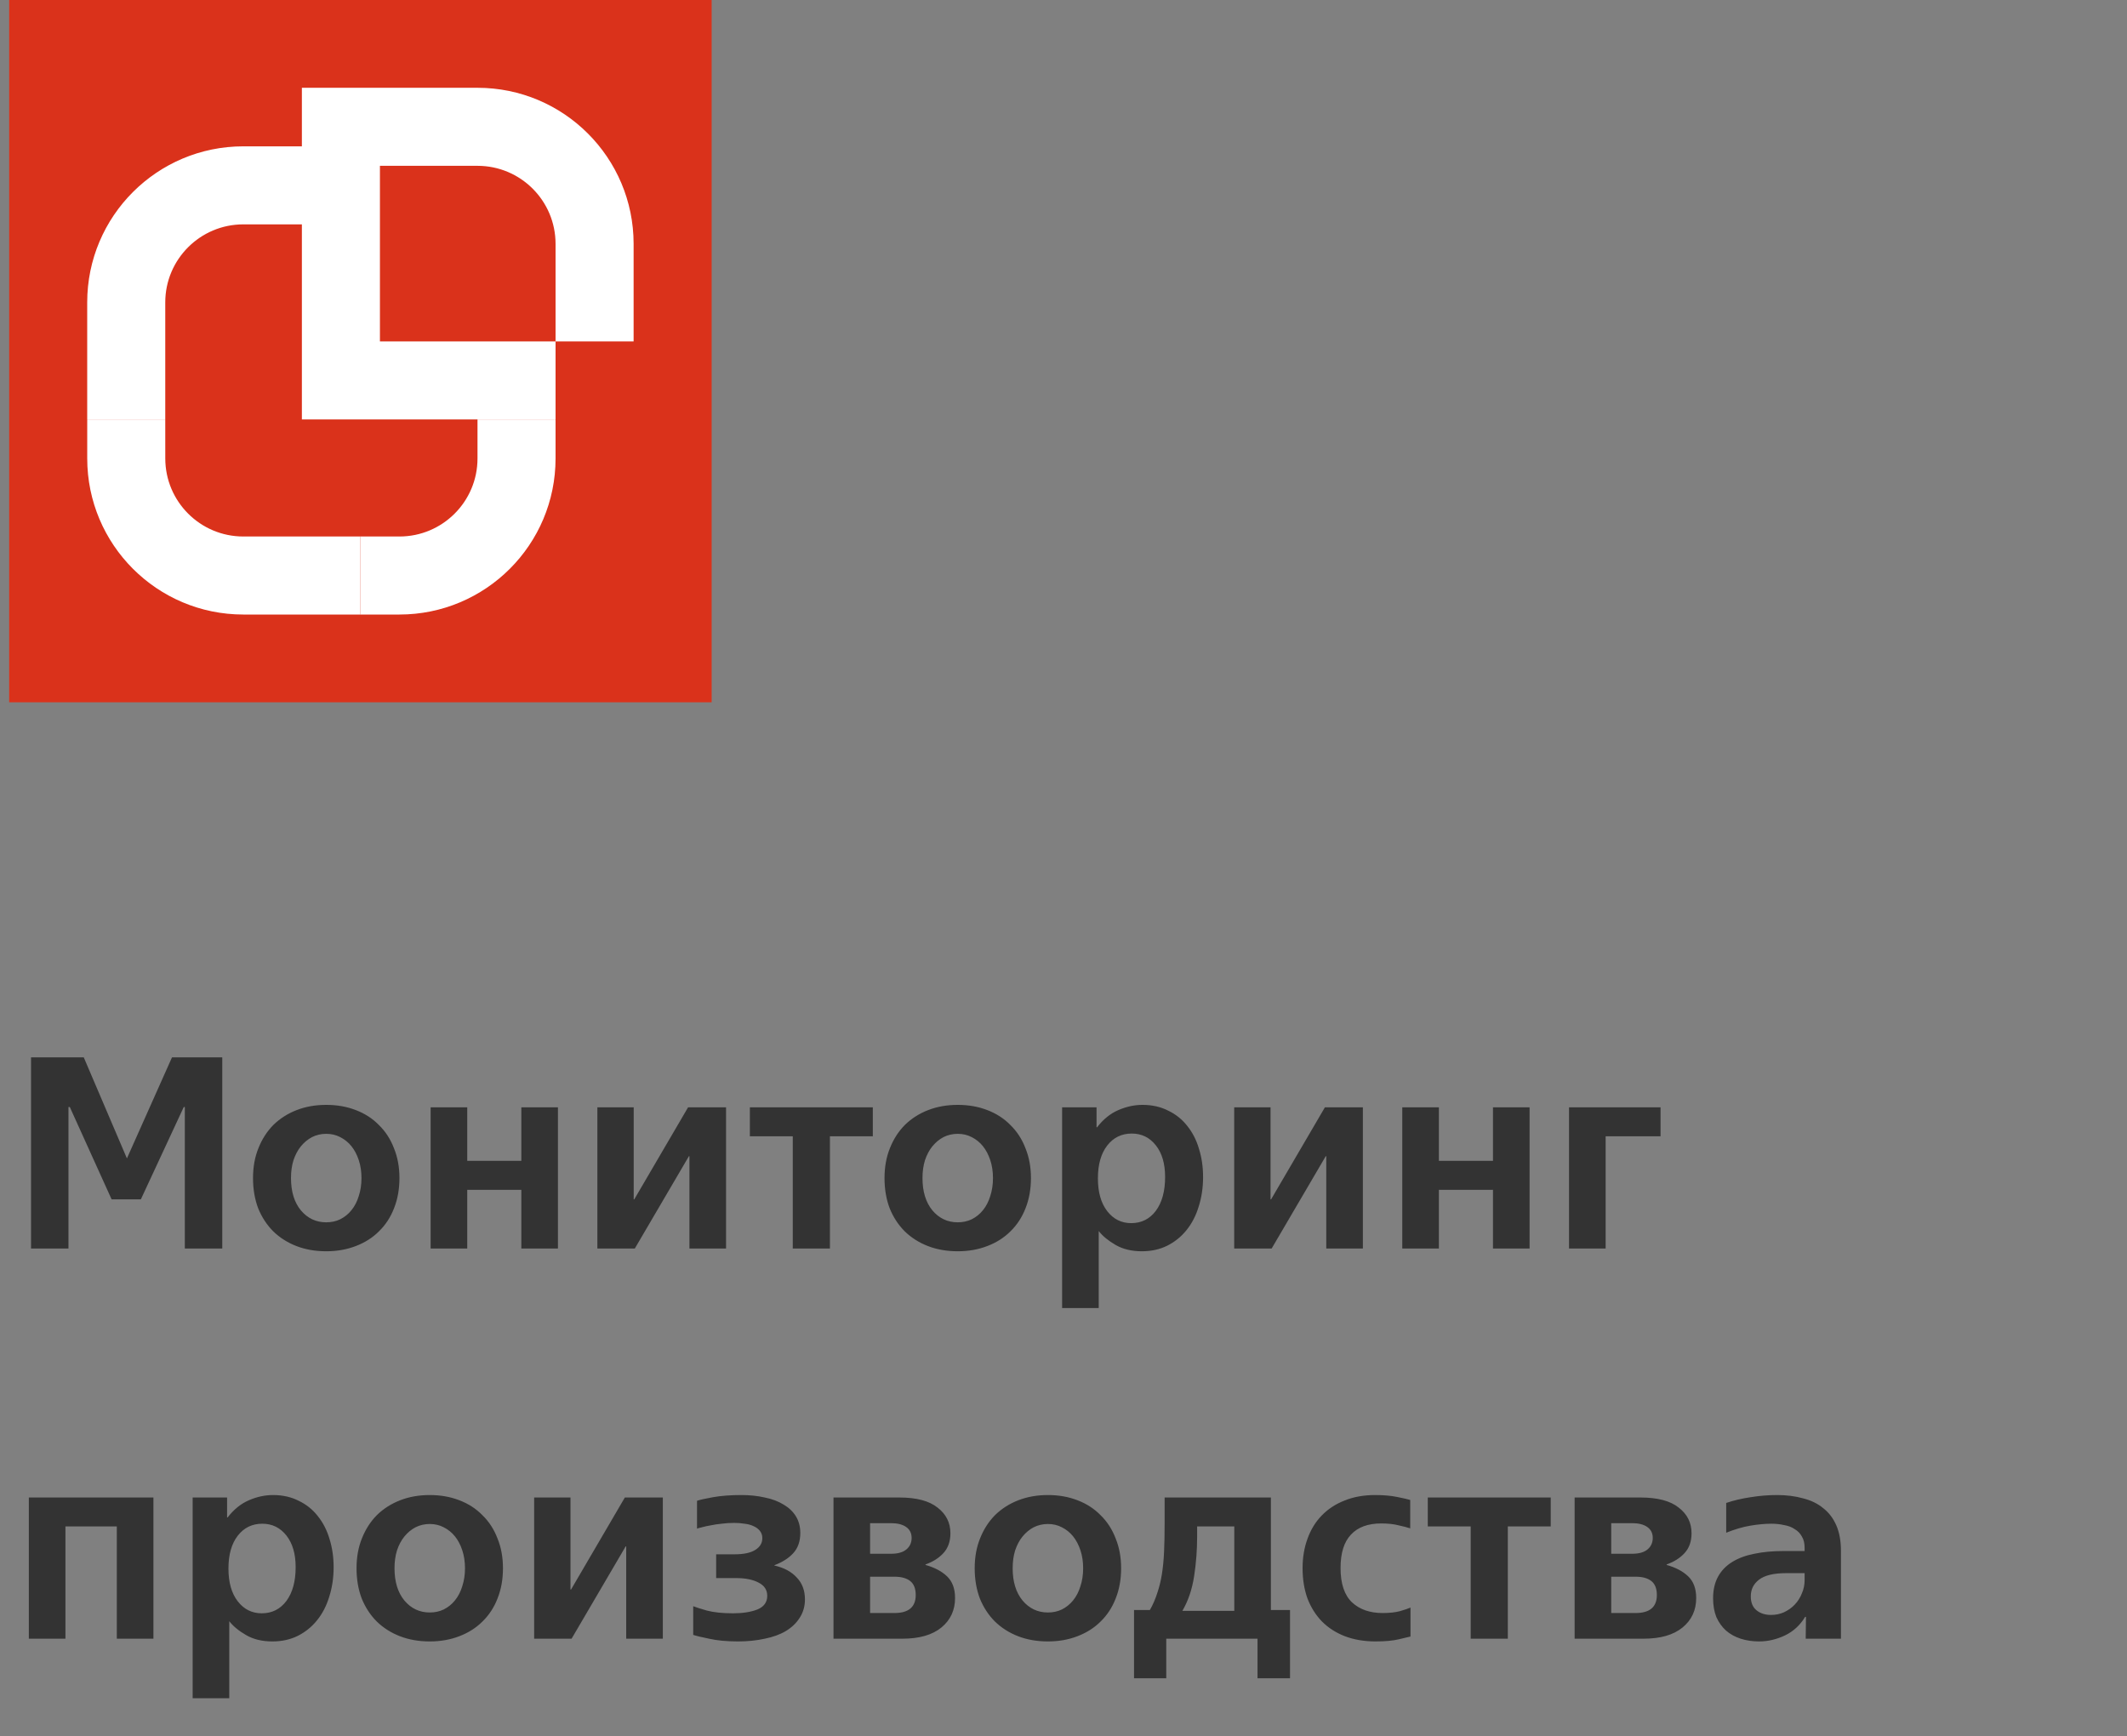
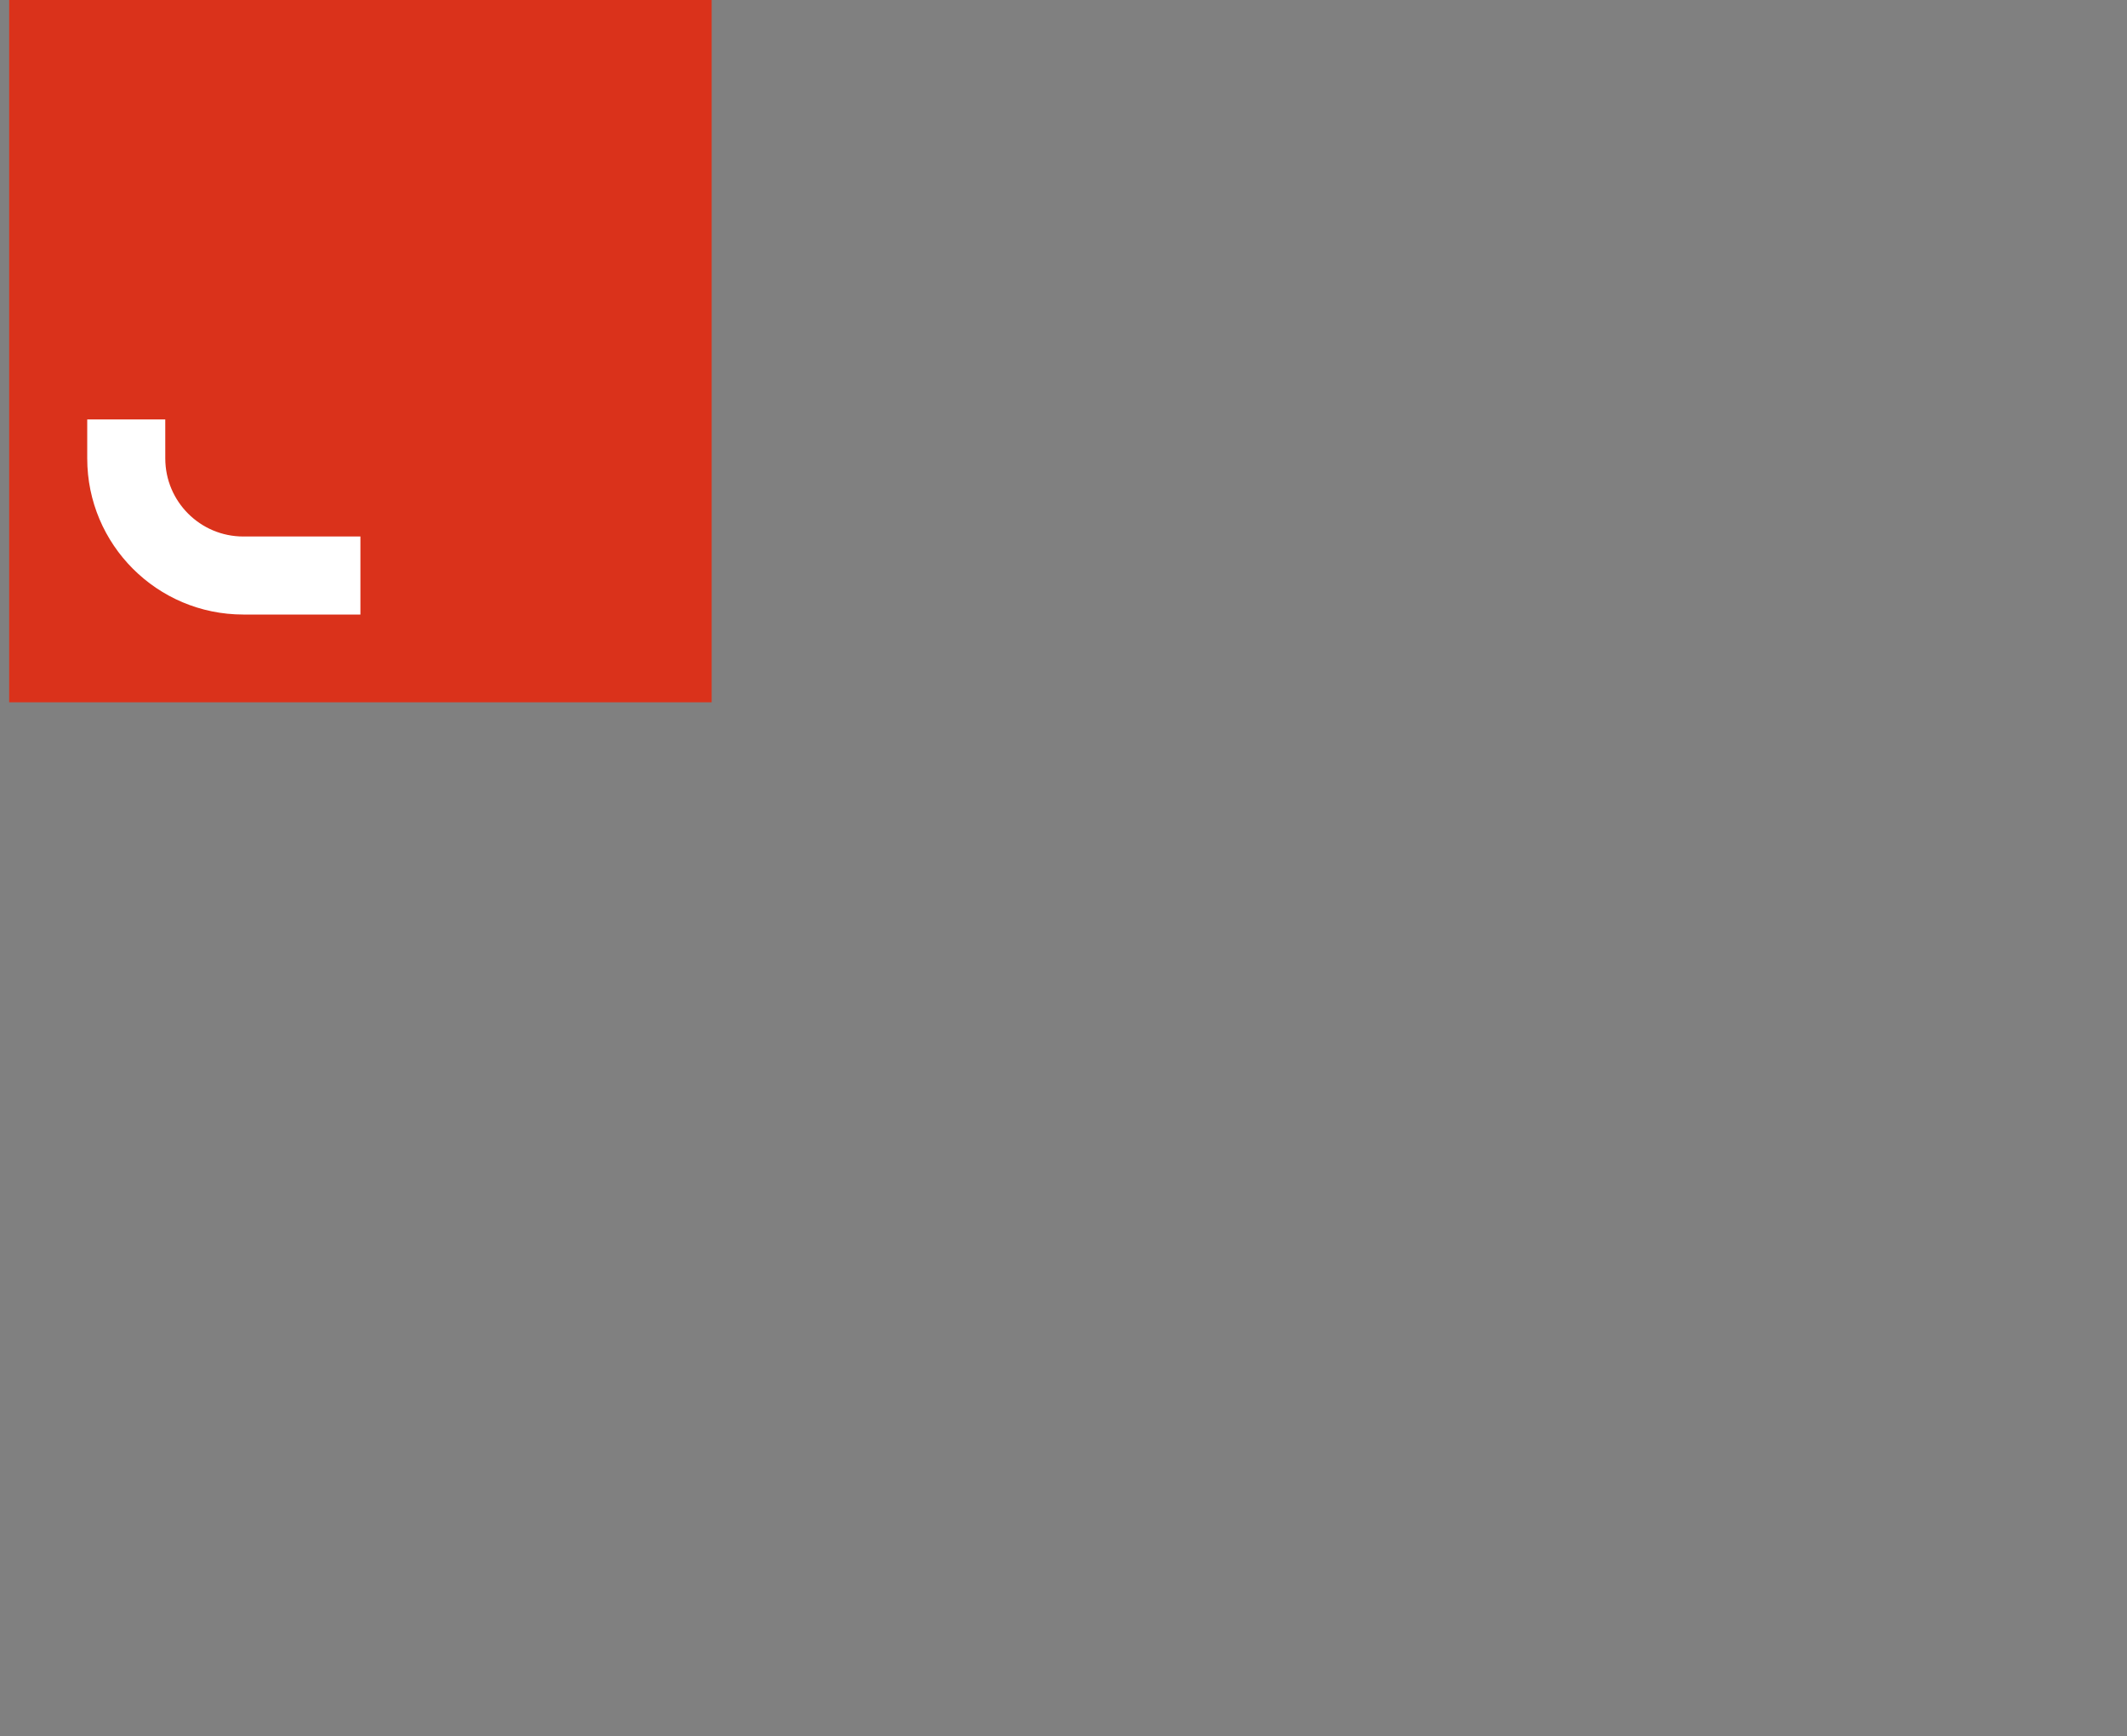
<svg xmlns="http://www.w3.org/2000/svg" width="109" height="89" viewBox="0 0 109 89" fill="none">
  <rect x="0" y="0" width="109" height="89" fill="#808080" stroke="none" />
  <rect x="0.47" width="36" height="36" fill="#DA321B" />
-   <path fill-rule="evenodd" clip-rule="evenodd" d="M15.47 4.5H24.47C28.888 4.5 32.47 8.083 32.47 12.501V17.5L28.47 17.5V21.5H15.47L15.47 11.501L12.47 11.501C10.261 11.501 8.469 13.292 8.469 15.501L8.469 21.501L4.469 21.501V15.501C4.469 11.082 8.052 7.501 12.47 7.501L15.47 7.501L15.47 4.5ZM19.47 8.5V17.5H28.47L28.47 12.501C28.47 10.291 26.679 8.5 24.47 8.5L19.47 8.5Z" fill="white" />
  <path d="M18.47 27.501V31.501H12.47C8.051 31.501 4.47 27.917 4.47 23.499L4.47 21.501L8.469 21.501L8.47 23.499C8.47 25.709 10.261 27.501 12.47 27.501H18.47Z" fill="white" />
-   <path d="M18.47 27.501H20.469C22.678 27.501 24.47 25.709 24.47 23.501V21.501L28.47 21.5L28.47 23.501C28.47 27.919 24.886 31.501 20.469 31.501H18.47V27.501Z" fill="white" />
-   <path d="M1.59 54.2H4.292L6.504 59.38L8.814 54.2H11.39V64H9.472V56.748H9.416L7.218 61.48H5.72L3.578 56.748H3.508V64H1.59V54.2ZM16.718 64.14C16.158 64.14 15.65 64.051 15.192 63.874C14.735 63.697 14.338 63.445 14.002 63.118C13.676 62.791 13.419 62.399 13.232 61.942C13.055 61.475 12.966 60.957 12.966 60.388C12.966 59.819 13.06 59.305 13.246 58.848C13.433 58.381 13.69 57.985 14.016 57.658C14.352 57.331 14.749 57.079 15.206 56.902C15.664 56.725 16.168 56.636 16.718 56.636C17.269 56.636 17.773 56.725 18.23 56.902C18.697 57.079 19.094 57.336 19.42 57.672C19.756 57.999 20.013 58.395 20.19 58.862C20.377 59.319 20.47 59.828 20.47 60.388C20.47 60.957 20.377 61.475 20.19 61.942C20.013 62.399 19.756 62.791 19.42 63.118C19.094 63.445 18.697 63.697 18.23 63.874C17.773 64.051 17.269 64.14 16.718 64.14ZM16.718 62.656C16.98 62.656 17.218 62.605 17.432 62.502C17.656 62.39 17.848 62.236 18.006 62.04C18.174 61.835 18.3 61.592 18.384 61.312C18.478 61.032 18.524 60.724 18.524 60.388C18.524 60.052 18.478 59.744 18.384 59.464C18.291 59.184 18.165 58.946 18.006 58.75C17.848 58.554 17.656 58.4 17.432 58.288C17.218 58.176 16.98 58.12 16.718 58.12C16.457 58.12 16.214 58.176 15.99 58.288C15.776 58.4 15.584 58.559 15.416 58.764C15.258 58.96 15.132 59.198 15.038 59.478C14.954 59.749 14.912 60.052 14.912 60.388C14.912 61.079 15.08 61.629 15.416 62.04C15.762 62.451 16.196 62.656 16.718 62.656ZM22.068 56.762H23.944V59.506H26.716V56.762H28.592V64H26.716V60.99H23.944V64H22.068V56.762ZM30.613 56.762H32.475V61.48H32.503L35.261 56.762H37.207V64H35.331V59.268H35.303L32.531 64H30.613V56.762ZM40.626 58.246H38.428V56.762H44.728V58.246H42.53V64H40.626V58.246ZM49.08 64.14C48.52 64.14 48.011 64.051 47.554 63.874C47.096 63.697 46.7 63.445 46.364 63.118C46.037 62.791 45.78 62.399 45.594 61.942C45.416 61.475 45.328 60.957 45.328 60.388C45.328 59.819 45.421 59.305 45.608 58.848C45.794 58.381 46.051 57.985 46.378 57.658C46.714 57.331 47.11 57.079 47.568 56.902C48.025 56.725 48.529 56.636 49.08 56.636C49.63 56.636 50.134 56.725 50.592 56.902C51.058 57.079 51.455 57.336 51.782 57.672C52.118 57.999 52.374 58.395 52.552 58.862C52.738 59.319 52.832 59.828 52.832 60.388C52.832 60.957 52.738 61.475 52.552 61.942C52.374 62.399 52.118 62.791 51.782 63.118C51.455 63.445 51.058 63.697 50.592 63.874C50.134 64.051 49.63 64.14 49.08 64.14ZM49.08 62.656C49.341 62.656 49.579 62.605 49.794 62.502C50.018 62.39 50.209 62.236 50.368 62.04C50.536 61.835 50.662 61.592 50.746 61.312C50.839 61.032 50.886 60.724 50.886 60.388C50.886 60.052 50.839 59.744 50.746 59.464C50.652 59.184 50.526 58.946 50.368 58.75C50.209 58.554 50.018 58.4 49.794 58.288C49.579 58.176 49.341 58.12 49.08 58.12C48.818 58.12 48.576 58.176 48.352 58.288C48.137 58.4 47.946 58.559 47.778 58.764C47.619 58.96 47.493 59.198 47.4 59.478C47.316 59.749 47.274 60.052 47.274 60.388C47.274 61.079 47.442 61.629 47.778 62.04C48.123 62.451 48.557 62.656 49.08 62.656ZM56.305 63.104V67.052H54.429V56.762H56.193V57.784H56.221C56.539 57.373 56.903 57.079 57.313 56.902C57.724 56.725 58.135 56.636 58.545 56.636C59.04 56.636 59.479 56.734 59.861 56.93C60.253 57.117 60.58 57.378 60.841 57.714C61.112 58.05 61.313 58.442 61.443 58.89C61.583 59.338 61.653 59.819 61.653 60.332C61.653 60.873 61.579 61.377 61.429 61.844C61.289 62.311 61.079 62.717 60.799 63.062C60.529 63.398 60.197 63.664 59.805 63.86C59.423 64.047 58.993 64.14 58.517 64.14C57.995 64.14 57.547 64.033 57.173 63.818C56.8 63.603 56.511 63.365 56.305 63.104ZM57.971 62.698C58.494 62.698 58.914 62.488 59.231 62.068C59.549 61.639 59.707 61.06 59.707 60.332C59.707 59.651 59.549 59.109 59.231 58.708C58.914 58.307 58.503 58.106 57.999 58.106C57.477 58.106 57.057 58.311 56.739 58.722C56.422 59.133 56.263 59.693 56.263 60.402C56.263 61.111 56.422 61.671 56.739 62.082C57.057 62.493 57.467 62.698 57.971 62.698ZM63.248 56.762H65.11V61.48H65.138L67.896 56.762H69.842V64H67.966V59.268H67.938L65.166 64H63.248V56.762ZM71.861 56.762H73.737V59.506H76.509V56.762H78.385V64H76.509V60.99H73.737V64H71.861V56.762ZM80.406 56.762H85.096V58.246H82.282V64H80.406V56.762ZM1.478 76.762H7.862V84H5.986V78.246H3.354V84H1.478V76.762ZM11.749 83.104V87.052H9.873V76.762H11.637V77.784H11.665C11.982 77.373 12.346 77.079 12.757 76.902C13.167 76.725 13.578 76.636 13.989 76.636C14.483 76.636 14.922 76.734 15.305 76.93C15.697 77.117 16.023 77.378 16.285 77.714C16.555 78.05 16.756 78.442 16.887 78.89C17.027 79.338 17.097 79.819 17.097 80.332C17.097 80.873 17.022 81.377 16.873 81.844C16.733 82.311 16.523 82.717 16.243 83.062C15.972 83.398 15.641 83.664 15.249 83.86C14.866 84.047 14.437 84.14 13.961 84.14C13.438 84.14 12.99 84.033 12.617 83.818C12.243 83.603 11.954 83.365 11.749 83.104ZM13.415 82.698C13.937 82.698 14.357 82.488 14.675 82.068C14.992 81.639 15.151 81.06 15.151 80.332C15.151 79.651 14.992 79.109 14.675 78.708C14.357 78.307 13.947 78.106 13.443 78.106C12.92 78.106 12.5 78.311 12.183 78.722C11.865 79.133 11.707 79.693 11.707 80.402C11.707 81.111 11.865 81.671 12.183 82.082C12.5 82.493 12.911 82.698 13.415 82.698ZM22.023 84.14C21.463 84.14 20.954 84.051 20.497 83.874C20.04 83.697 19.643 83.445 19.307 83.118C18.98 82.791 18.724 82.399 18.537 81.942C18.36 81.475 18.271 80.957 18.271 80.388C18.271 79.819 18.364 79.305 18.551 78.848C18.738 78.381 18.994 77.985 19.321 77.658C19.657 77.331 20.054 77.079 20.511 76.902C20.968 76.725 21.472 76.636 22.023 76.636C22.574 76.636 23.078 76.725 23.535 76.902C24.002 77.079 24.398 77.336 24.725 77.672C25.061 77.999 25.318 78.395 25.495 78.862C25.682 79.319 25.775 79.828 25.775 80.388C25.775 80.957 25.682 81.475 25.495 81.942C25.318 82.399 25.061 82.791 24.725 83.118C24.398 83.445 24.002 83.697 23.535 83.874C23.078 84.051 22.574 84.14 22.023 84.14ZM22.023 82.656C22.284 82.656 22.522 82.605 22.737 82.502C22.961 82.39 23.152 82.236 23.311 82.04C23.479 81.835 23.605 81.592 23.689 81.312C23.782 81.032 23.829 80.724 23.829 80.388C23.829 80.052 23.782 79.744 23.689 79.464C23.596 79.184 23.47 78.946 23.311 78.75C23.152 78.554 22.961 78.4 22.737 78.288C22.522 78.176 22.284 78.12 22.023 78.12C21.762 78.12 21.519 78.176 21.295 78.288C21.08 78.4 20.889 78.559 20.721 78.764C20.562 78.96 20.436 79.198 20.343 79.478C20.259 79.749 20.217 80.052 20.217 80.388C20.217 81.079 20.385 81.629 20.721 82.04C21.066 82.451 21.5 82.656 22.023 82.656ZM27.373 76.762H29.235V81.48H29.263L32.021 76.762H33.967V84H32.091V79.268H32.063L29.291 84H27.373V76.762ZM37.82 84.14C37.241 84.14 36.747 84.093 36.336 84C35.925 83.916 35.655 83.851 35.524 83.804V82.334C35.636 82.381 35.869 82.455 36.224 82.558C36.579 82.651 37.027 82.698 37.568 82.698C38.063 82.698 38.478 82.633 38.814 82.502C39.15 82.362 39.318 82.129 39.318 81.802C39.318 81.503 39.173 81.279 38.884 81.13C38.595 80.971 38.203 80.892 37.708 80.892H36.7V79.674H37.638C38.114 79.674 38.469 79.599 38.702 79.45C38.945 79.301 39.066 79.1 39.066 78.848C39.066 78.699 39.024 78.573 38.94 78.47C38.856 78.367 38.749 78.288 38.618 78.232C38.487 78.167 38.333 78.125 38.156 78.106C37.979 78.078 37.801 78.064 37.624 78.064C37.409 78.064 37.195 78.078 36.98 78.106C36.775 78.125 36.588 78.153 36.42 78.19C36.252 78.218 36.103 78.251 35.972 78.288C35.851 78.316 35.767 78.339 35.72 78.358V76.93C35.851 76.883 36.121 76.823 36.532 76.748C36.952 76.673 37.437 76.636 37.988 76.636C38.427 76.636 38.828 76.678 39.192 76.762C39.565 76.837 39.887 76.958 40.158 77.126C40.429 77.285 40.639 77.485 40.788 77.728C40.937 77.971 41.012 78.255 41.012 78.582C41.012 79.002 40.895 79.343 40.662 79.604C40.429 79.865 40.102 80.075 39.682 80.234V80.248C40.177 80.36 40.559 80.565 40.83 80.864C41.11 81.153 41.25 81.527 41.25 81.984C41.25 82.339 41.161 82.651 40.984 82.922C40.816 83.193 40.578 83.421 40.27 83.608C39.971 83.785 39.612 83.916 39.192 84C38.772 84.093 38.315 84.14 37.82 84.14ZM48.705 78.596C48.705 79.016 48.583 79.357 48.341 79.618C48.107 79.87 47.804 80.061 47.431 80.192V80.22C47.897 80.351 48.266 80.547 48.537 80.808C48.807 81.069 48.943 81.438 48.943 81.914C48.943 82.539 48.709 83.043 48.243 83.426C47.776 83.809 47.109 84 46.241 84H42.713V76.762H46.087C46.964 76.762 47.617 76.935 48.047 77.28C48.485 77.616 48.705 78.055 48.705 78.596ZM45.835 82.684C46.563 82.684 46.927 82.376 46.927 81.76C46.927 81.433 46.833 81.195 46.647 81.046C46.46 80.897 46.189 80.822 45.835 80.822H44.589V82.684H45.835ZM45.667 79.646C46.012 79.646 46.273 79.571 46.451 79.422C46.628 79.273 46.717 79.077 46.717 78.834C46.717 78.591 46.623 78.405 46.437 78.274C46.25 78.143 45.993 78.078 45.667 78.078H44.589V79.646H45.667ZM53.701 84.14C53.141 84.14 52.632 84.051 52.175 83.874C51.718 83.697 51.321 83.445 50.985 83.118C50.658 82.791 50.401 82.399 50.215 81.942C50.038 81.475 49.949 80.957 49.949 80.388C49.949 79.819 50.042 79.305 50.229 78.848C50.416 78.381 50.672 77.985 50.999 77.658C51.335 77.331 51.731 77.079 52.189 76.902C52.646 76.725 53.15 76.636 53.701 76.636C54.252 76.636 54.755 76.725 55.213 76.902C55.679 77.079 56.076 77.336 56.403 77.672C56.739 77.999 56.995 78.395 57.173 78.862C57.359 79.319 57.453 79.828 57.453 80.388C57.453 80.957 57.359 81.475 57.173 81.942C56.995 82.399 56.739 82.791 56.403 83.118C56.076 83.445 55.679 83.697 55.213 83.874C54.755 84.051 54.252 84.14 53.701 84.14ZM53.701 82.656C53.962 82.656 54.2 82.605 54.415 82.502C54.639 82.39 54.83 82.236 54.989 82.04C55.157 81.835 55.283 81.592 55.367 81.312C55.46 81.032 55.507 80.724 55.507 80.388C55.507 80.052 55.46 79.744 55.367 79.464C55.273 79.184 55.148 78.946 54.989 78.75C54.83 78.554 54.639 78.4 54.415 78.288C54.2 78.176 53.962 78.12 53.701 78.12C53.44 78.12 53.197 78.176 52.973 78.288C52.758 78.4 52.567 78.559 52.399 78.764C52.24 78.96 52.114 79.198 52.021 79.478C51.937 79.749 51.895 80.052 51.895 80.388C51.895 81.079 52.063 81.629 52.399 82.04C52.744 82.451 53.178 82.656 53.701 82.656ZM58.926 82.53C59.085 82.25 59.211 81.961 59.304 81.662C59.407 81.363 59.486 81.041 59.542 80.696C59.598 80.341 59.636 79.954 59.654 79.534C59.673 79.114 59.682 78.638 59.682 78.106V76.762H65.128V82.53H66.108V86.03H64.442V84H59.766V86.03H58.114V82.53H58.926ZM61.348 78.778C61.348 79.45 61.297 80.122 61.194 80.794C61.092 81.466 60.891 82.059 60.592 82.572H63.252V78.246H61.348V78.778ZM70.49 84.14C69.911 84.14 69.388 84.051 68.922 83.874C68.464 83.697 68.072 83.445 67.746 83.118C67.428 82.791 67.181 82.399 67.004 81.942C66.836 81.475 66.752 80.957 66.752 80.388C66.752 79.837 66.836 79.333 67.004 78.876C67.172 78.409 67.414 78.013 67.732 77.686C68.058 77.35 68.45 77.093 68.908 76.916C69.365 76.729 69.888 76.636 70.476 76.636C70.905 76.636 71.278 76.669 71.596 76.734C71.922 76.799 72.146 76.851 72.268 76.888V78.344C72.128 78.297 71.932 78.246 71.68 78.19C71.428 78.125 71.129 78.092 70.784 78.092C70.102 78.092 69.584 78.283 69.23 78.666C68.875 79.039 68.698 79.609 68.698 80.374C68.698 81.177 68.894 81.765 69.286 82.138C69.678 82.502 70.2 82.684 70.854 82.684C71.208 82.684 71.507 82.651 71.75 82.586C72.002 82.511 72.179 82.451 72.282 82.404V83.888C72.207 83.907 72.011 83.953 71.694 84.028C71.386 84.103 70.984 84.14 70.49 84.14ZM75.367 78.246H73.168V76.762H79.469V78.246H77.27V84H75.367V78.246ZM86.685 78.596C86.685 79.016 86.564 79.357 86.321 79.618C86.088 79.87 85.784 80.061 85.411 80.192V80.22C85.878 80.351 86.246 80.547 86.517 80.808C86.788 81.069 86.923 81.438 86.923 81.914C86.923 82.539 86.69 83.043 86.223 83.426C85.756 83.809 85.089 84 84.221 84H80.693V76.762H84.067C84.944 76.762 85.598 76.935 86.027 77.28C86.466 77.616 86.685 78.055 86.685 78.596ZM83.815 82.684C84.543 82.684 84.907 82.376 84.907 81.76C84.907 81.433 84.814 81.195 84.627 81.046C84.44 80.897 84.17 80.822 83.815 80.822H82.569V82.684H83.815ZM83.647 79.646C83.992 79.646 84.254 79.571 84.431 79.422C84.608 79.273 84.697 79.077 84.697 78.834C84.697 78.591 84.604 78.405 84.417 78.274C84.23 78.143 83.974 78.078 83.647 78.078H82.569V79.646H83.647ZM90.141 84.14C89.805 84.14 89.493 84.093 89.203 84C88.914 83.907 88.662 83.767 88.447 83.58C88.242 83.393 88.079 83.165 87.957 82.894C87.845 82.614 87.789 82.292 87.789 81.928C87.789 81.499 87.873 81.13 88.041 80.822C88.209 80.514 88.452 80.262 88.769 80.066C89.087 79.87 89.465 79.73 89.903 79.646C90.342 79.553 90.837 79.506 91.387 79.506H92.479V79.338C92.479 79.105 92.433 78.913 92.339 78.764C92.255 78.605 92.134 78.479 91.975 78.386C91.826 78.283 91.644 78.213 91.429 78.176C91.224 78.129 91.005 78.106 90.771 78.106C90.454 78.106 90.099 78.139 89.707 78.204C89.315 78.269 88.9 78.391 88.461 78.568V77.042C88.844 76.911 89.259 76.813 89.707 76.748C90.165 76.673 90.617 76.636 91.065 76.636C91.551 76.636 91.994 76.692 92.395 76.804C92.806 76.907 93.151 77.075 93.431 77.308C93.721 77.532 93.945 77.826 94.103 78.19C94.262 78.554 94.341 78.993 94.341 79.506V84H92.535L92.549 82.88H92.507C92.246 83.309 91.901 83.627 91.471 83.832C91.042 84.037 90.599 84.14 90.141 84.14ZM90.757 82.782C91 82.782 91.224 82.735 91.429 82.642C91.644 82.539 91.826 82.409 91.975 82.25C92.134 82.082 92.255 81.891 92.339 81.676C92.433 81.461 92.479 81.237 92.479 81.004V80.64H91.527C90.893 80.64 90.431 80.752 90.141 80.976C89.861 81.191 89.721 81.475 89.721 81.83C89.721 82.147 89.819 82.385 90.015 82.544C90.211 82.703 90.459 82.782 90.757 82.782Z" fill="#333333" />
</svg>